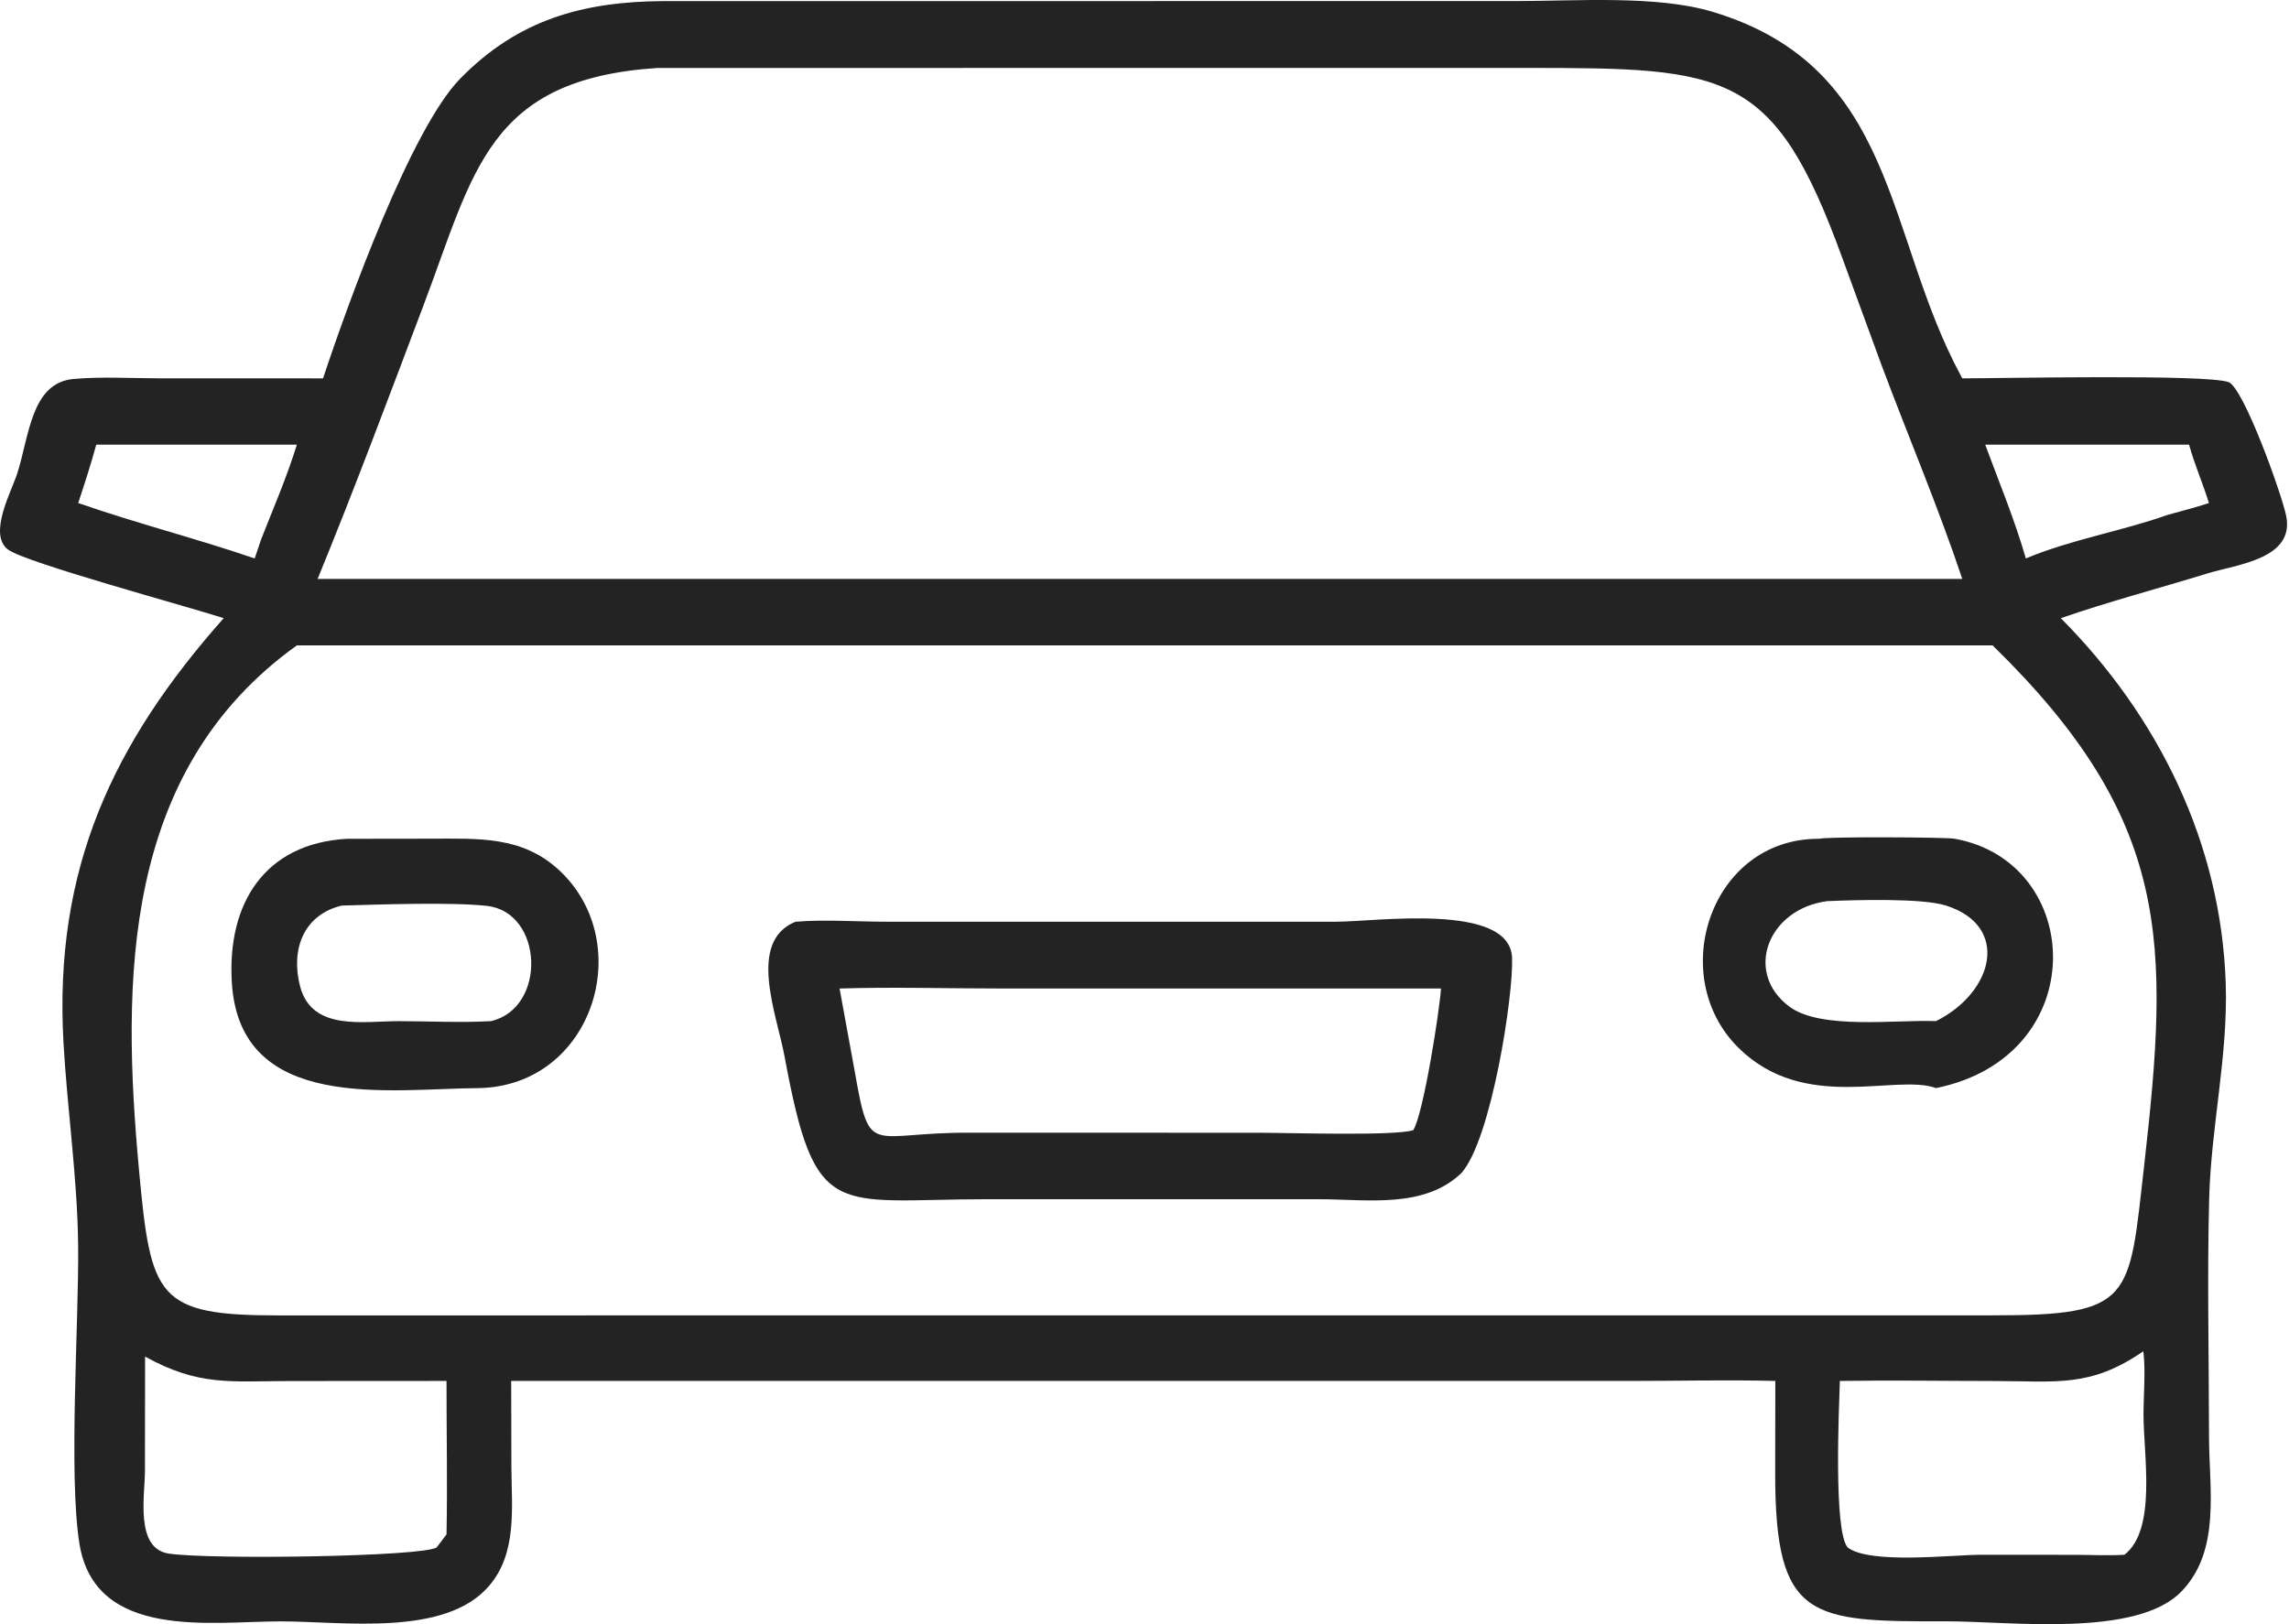
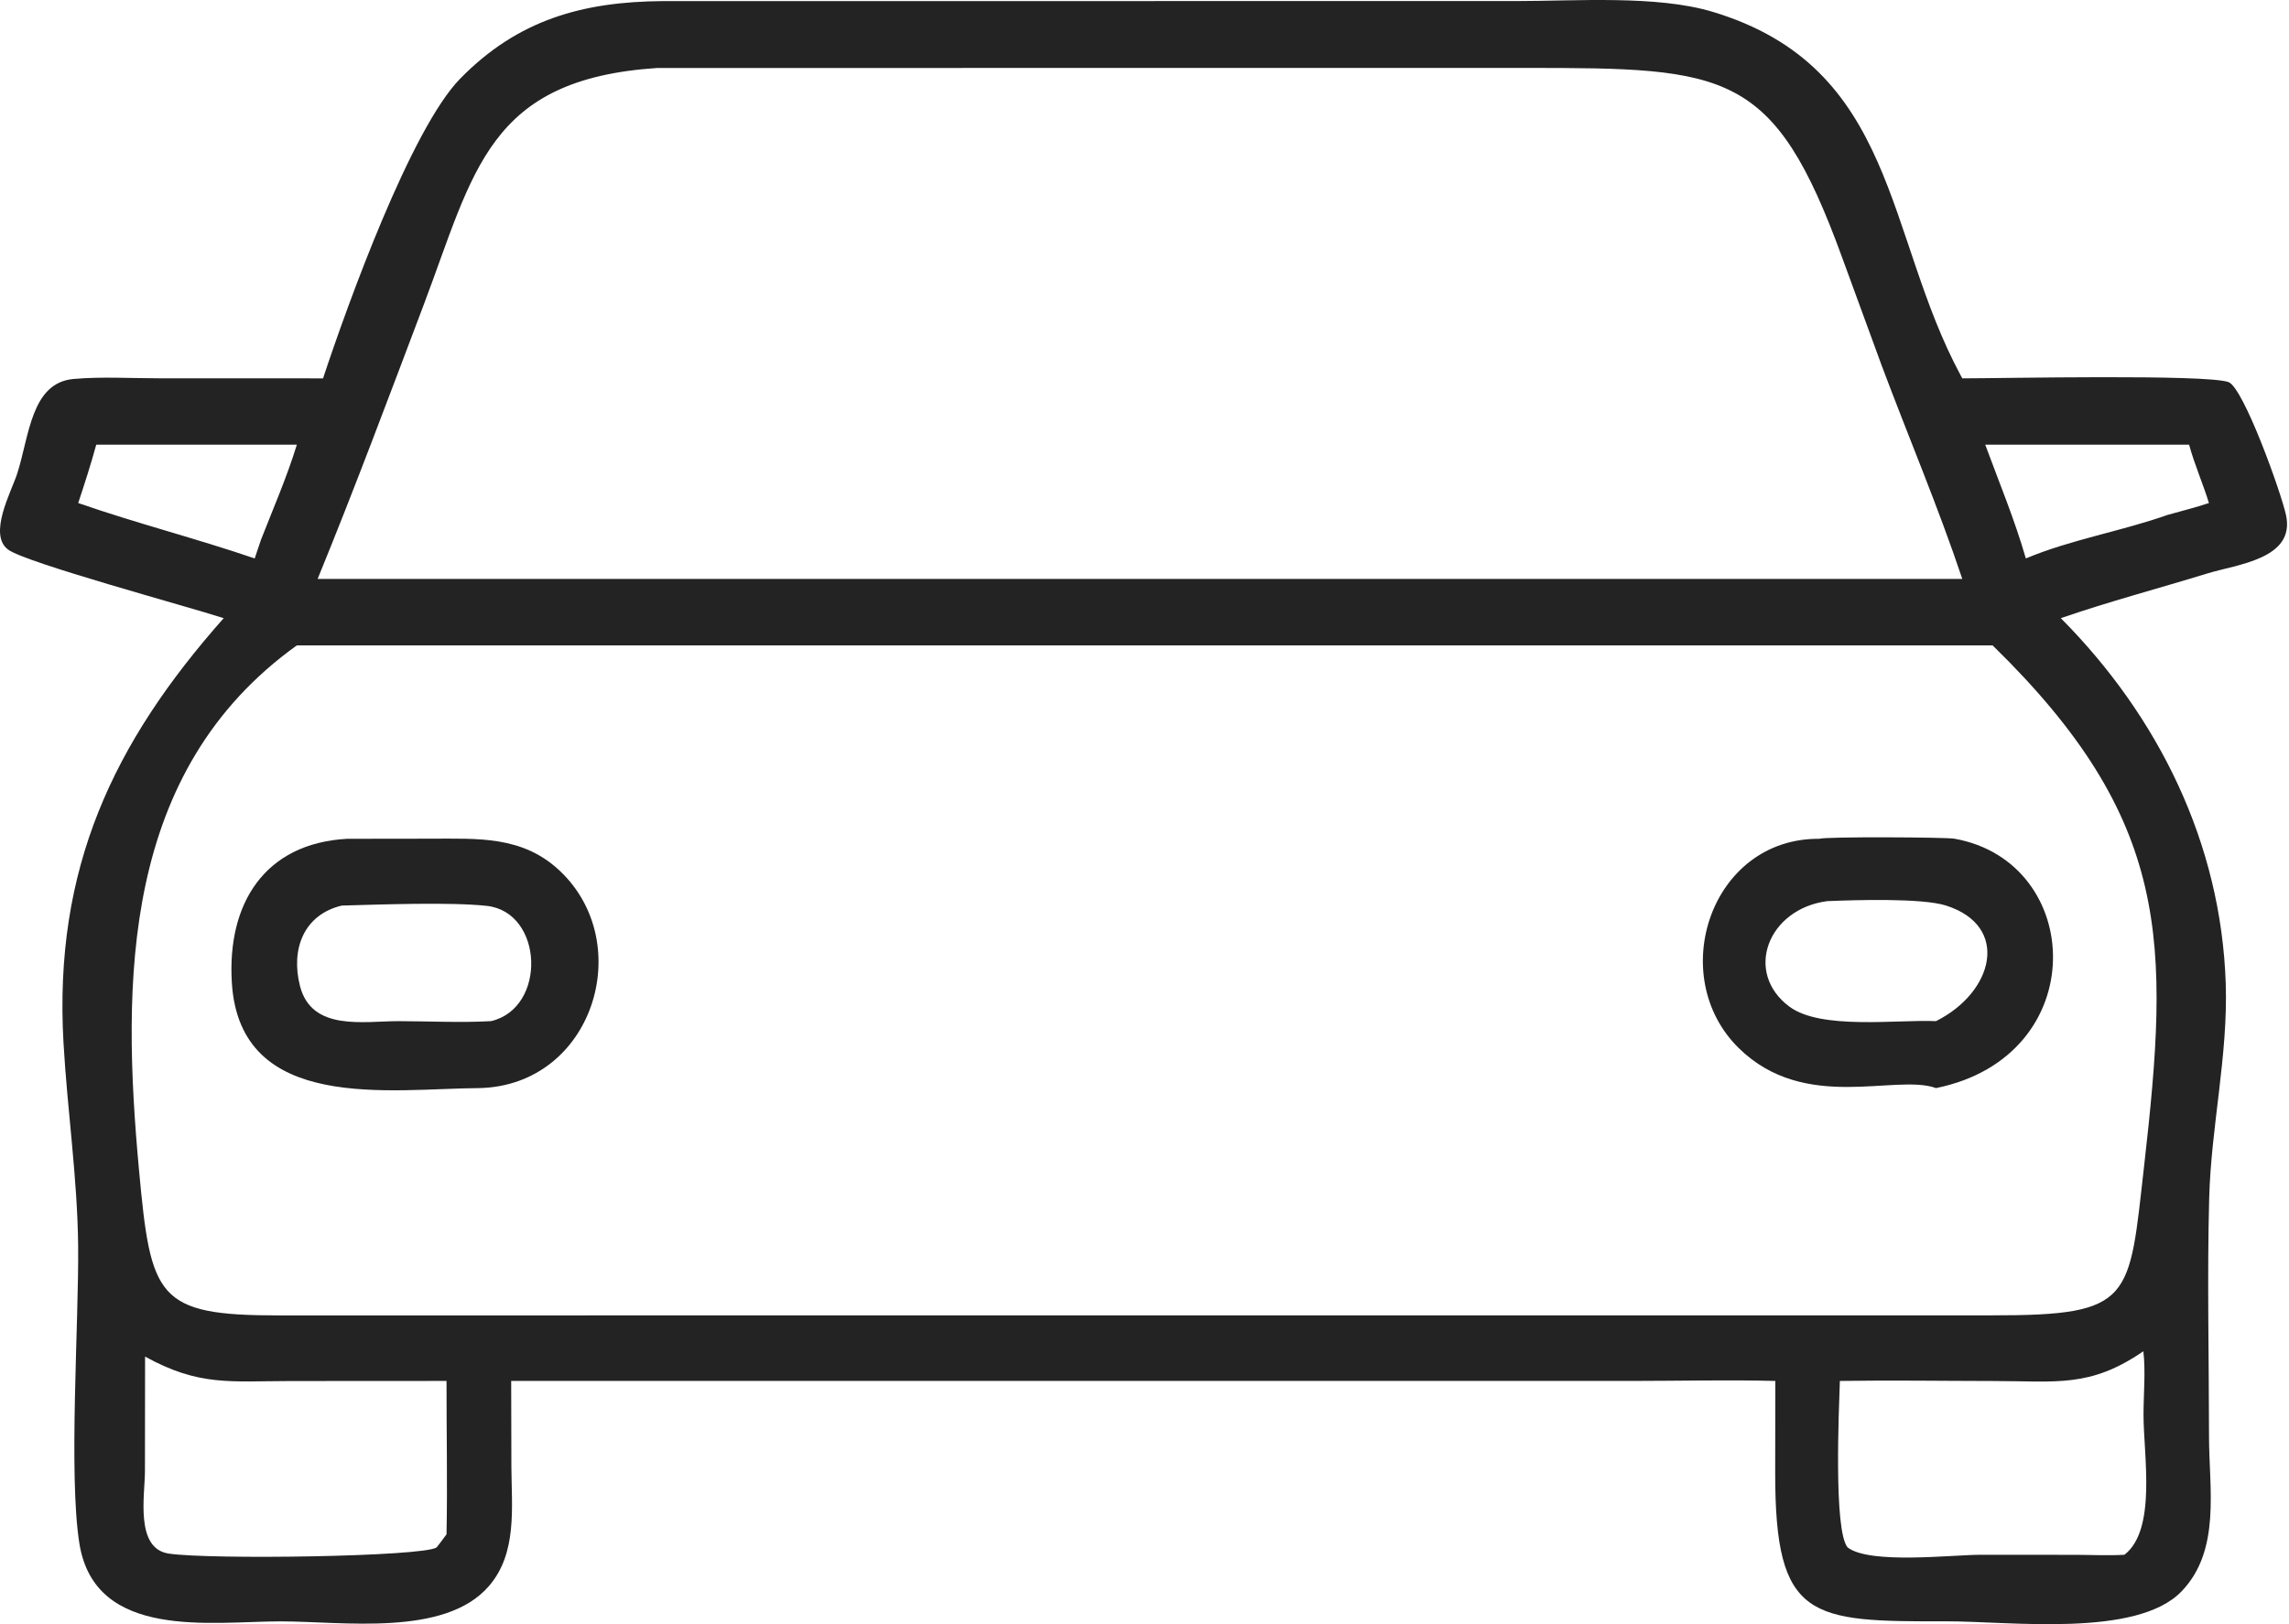
<svg xmlns="http://www.w3.org/2000/svg" width="124" height="88" viewBox="0 0 124 88" fill="none">
  <path d="M17.5 20.5C18.848 16.428 22.265 6.99 24.924 4.267C28.055 1.061 31.576 0.09 35.92 0.059L82.183 0.057C85.383 0.056 89.744 -0.267 92.759 0.635C102.797 3.639 102.095 12.72 106.223 20.354L106.302 20.5C108.516 20.498 119.461 20.268 120.717 20.699C121.535 20.981 123.604 26.766 123.845 27.939C124.327 30.288 121.198 30.573 119.576 31.071C116.943 31.881 114.239 32.594 111.638 33.493C116.944 38.831 120.322 45.699 120.573 53.287C120.702 57.189 119.781 61.026 119.676 64.919C119.562 69.211 119.665 73.533 119.667 77.828C119.668 80.647 120.325 83.992 118.181 86.221C115.746 88.752 108.852 87.838 105.436 87.845C98.077 87.861 96.156 87.793 96.166 79.799L96.173 74.821C93.59 74.755 90.99 74.82 88.405 74.821H27.692L27.703 79.475C27.714 81.678 28.034 84.153 26.478 85.945C24.087 88.7 18.575 87.847 15.192 87.848C11.468 87.849 5.147 88.888 4.302 83.636C3.703 79.912 4.279 71.573 4.233 67.47C4.192 63.813 3.648 60.156 3.44 56.504C2.901 47.058 6.132 40.244 12.118 33.493C10.111 32.842 1.395 30.49 0.438 29.777C-0.66 28.958 0.614 26.639 0.928 25.672C1.586 23.644 1.678 20.736 3.985 20.533C5.5 20.399 7.1 20.497 8.625 20.497L17.5 20.5ZM35.605 3.683C26.416 4.291 25.688 9.285 22.943 16.542C21.072 21.489 19.21 26.476 17.206 31.368H106.302C104.998 27.466 103.372 23.645 101.929 19.788L99.788 13.94C96.097 3.801 93.583 3.679 82.665 3.68L35.605 3.683ZM5.214 24.093C4.923 25.16 4.584 26.206 4.237 27.255C7.392 28.353 10.636 29.176 13.798 30.257L14.138 29.245C14.803 27.544 15.546 25.839 16.081 24.093H5.214ZM107.544 24.093C108.296 26.132 109.143 28.167 109.744 30.257C112.193 29.23 114.917 28.786 117.424 27.898C118.168 27.687 118.93 27.5 119.663 27.255C119.337 26.194 118.877 25.159 118.588 24.093H107.544ZM16.081 34.967C6.589 41.779 6.586 53.152 7.532 63.413C8.168 70.308 8.498 71.271 15.08 71.271L107.944 71.267C115.571 71.272 115.326 70.428 116.15 63.183C117.53 51.048 117.665 44.462 107.944 34.967H16.081ZM116.11 73.213C113.218 75.2 111.422 74.828 108.009 74.825C105.23 74.823 102.447 74.777 99.669 74.821C99.619 76.386 99.325 82.908 100.087 83.84C101.295 84.77 105.736 84.24 107.322 84.239L112.464 84.243C113.332 84.245 114.222 84.293 115.087 84.238C116.846 82.875 116.119 78.834 116.119 76.666C116.118 75.56 116.239 74.3 116.11 73.213ZM7.859 73.502L7.852 79.712C7.851 81.004 7.302 83.895 9.135 84.174C11.358 84.513 22.937 84.344 23.655 83.84C23.835 83.605 24.018 83.373 24.189 83.131C24.244 80.364 24.186 77.59 24.189 74.821L15.729 74.826C12.473 74.831 10.787 75.118 7.859 73.502Z" fill="#232323" />
  <path d="M104.877 58.954C102.696 58.154 97.786 60.313 94.194 56.789C90.214 52.884 92.671 45.4 98.559 45.447C98.886 45.324 105.414 45.359 105.872 45.441C112.945 46.697 113.377 57.233 104.877 58.954ZM98.981 48.825C95.765 49.248 94.448 52.693 96.94 54.544C98.647 55.811 102.762 55.235 104.877 55.326C108.007 53.762 108.912 50.175 105.417 49.063C104.118 48.65 100.5 48.761 98.981 48.825Z" fill="#232323" />
  <path d="M25.974 58.954C21.19 58.977 12.992 60.346 12.559 53.236C12.298 48.96 14.33 45.695 18.802 45.447L23.297 45.441C25.899 45.442 28.314 45.27 30.344 47.199C34.495 51.142 32.121 58.807 25.974 58.954ZM18.512 49.065C16.447 49.563 15.745 51.434 16.25 53.418C16.881 55.897 19.7 55.323 21.613 55.327C23.263 55.331 24.956 55.418 26.602 55.326C29.635 54.614 29.444 49.417 26.367 49.081C24.418 48.867 20.556 49.009 18.512 49.065Z" fill="#232323" />
-   <path d="M79.175 63.55C77.149 65.502 74.059 64.978 71.484 64.976L53.511 64.975C45.169 64.978 44.167 66.258 42.504 57.25C42.082 54.963 40.459 51.011 43.093 49.941C44.684 49.811 46.385 49.939 47.99 49.939L72.378 49.94C74.528 49.94 81.793 48.88 81.912 51.895C81.992 53.93 80.794 61.705 79.175 63.55ZM54.022 53.557C51.182 53.557 48.317 53.47 45.481 53.559L46.304 58.055C47.137 62.811 47.078 61.333 52.602 61.372L68.221 61.374C69.74 61.374 75.577 61.56 76.558 61.233C77.103 60.39 77.982 54.795 78.062 53.559L54.022 53.557Z" fill="#232323" />
</svg>